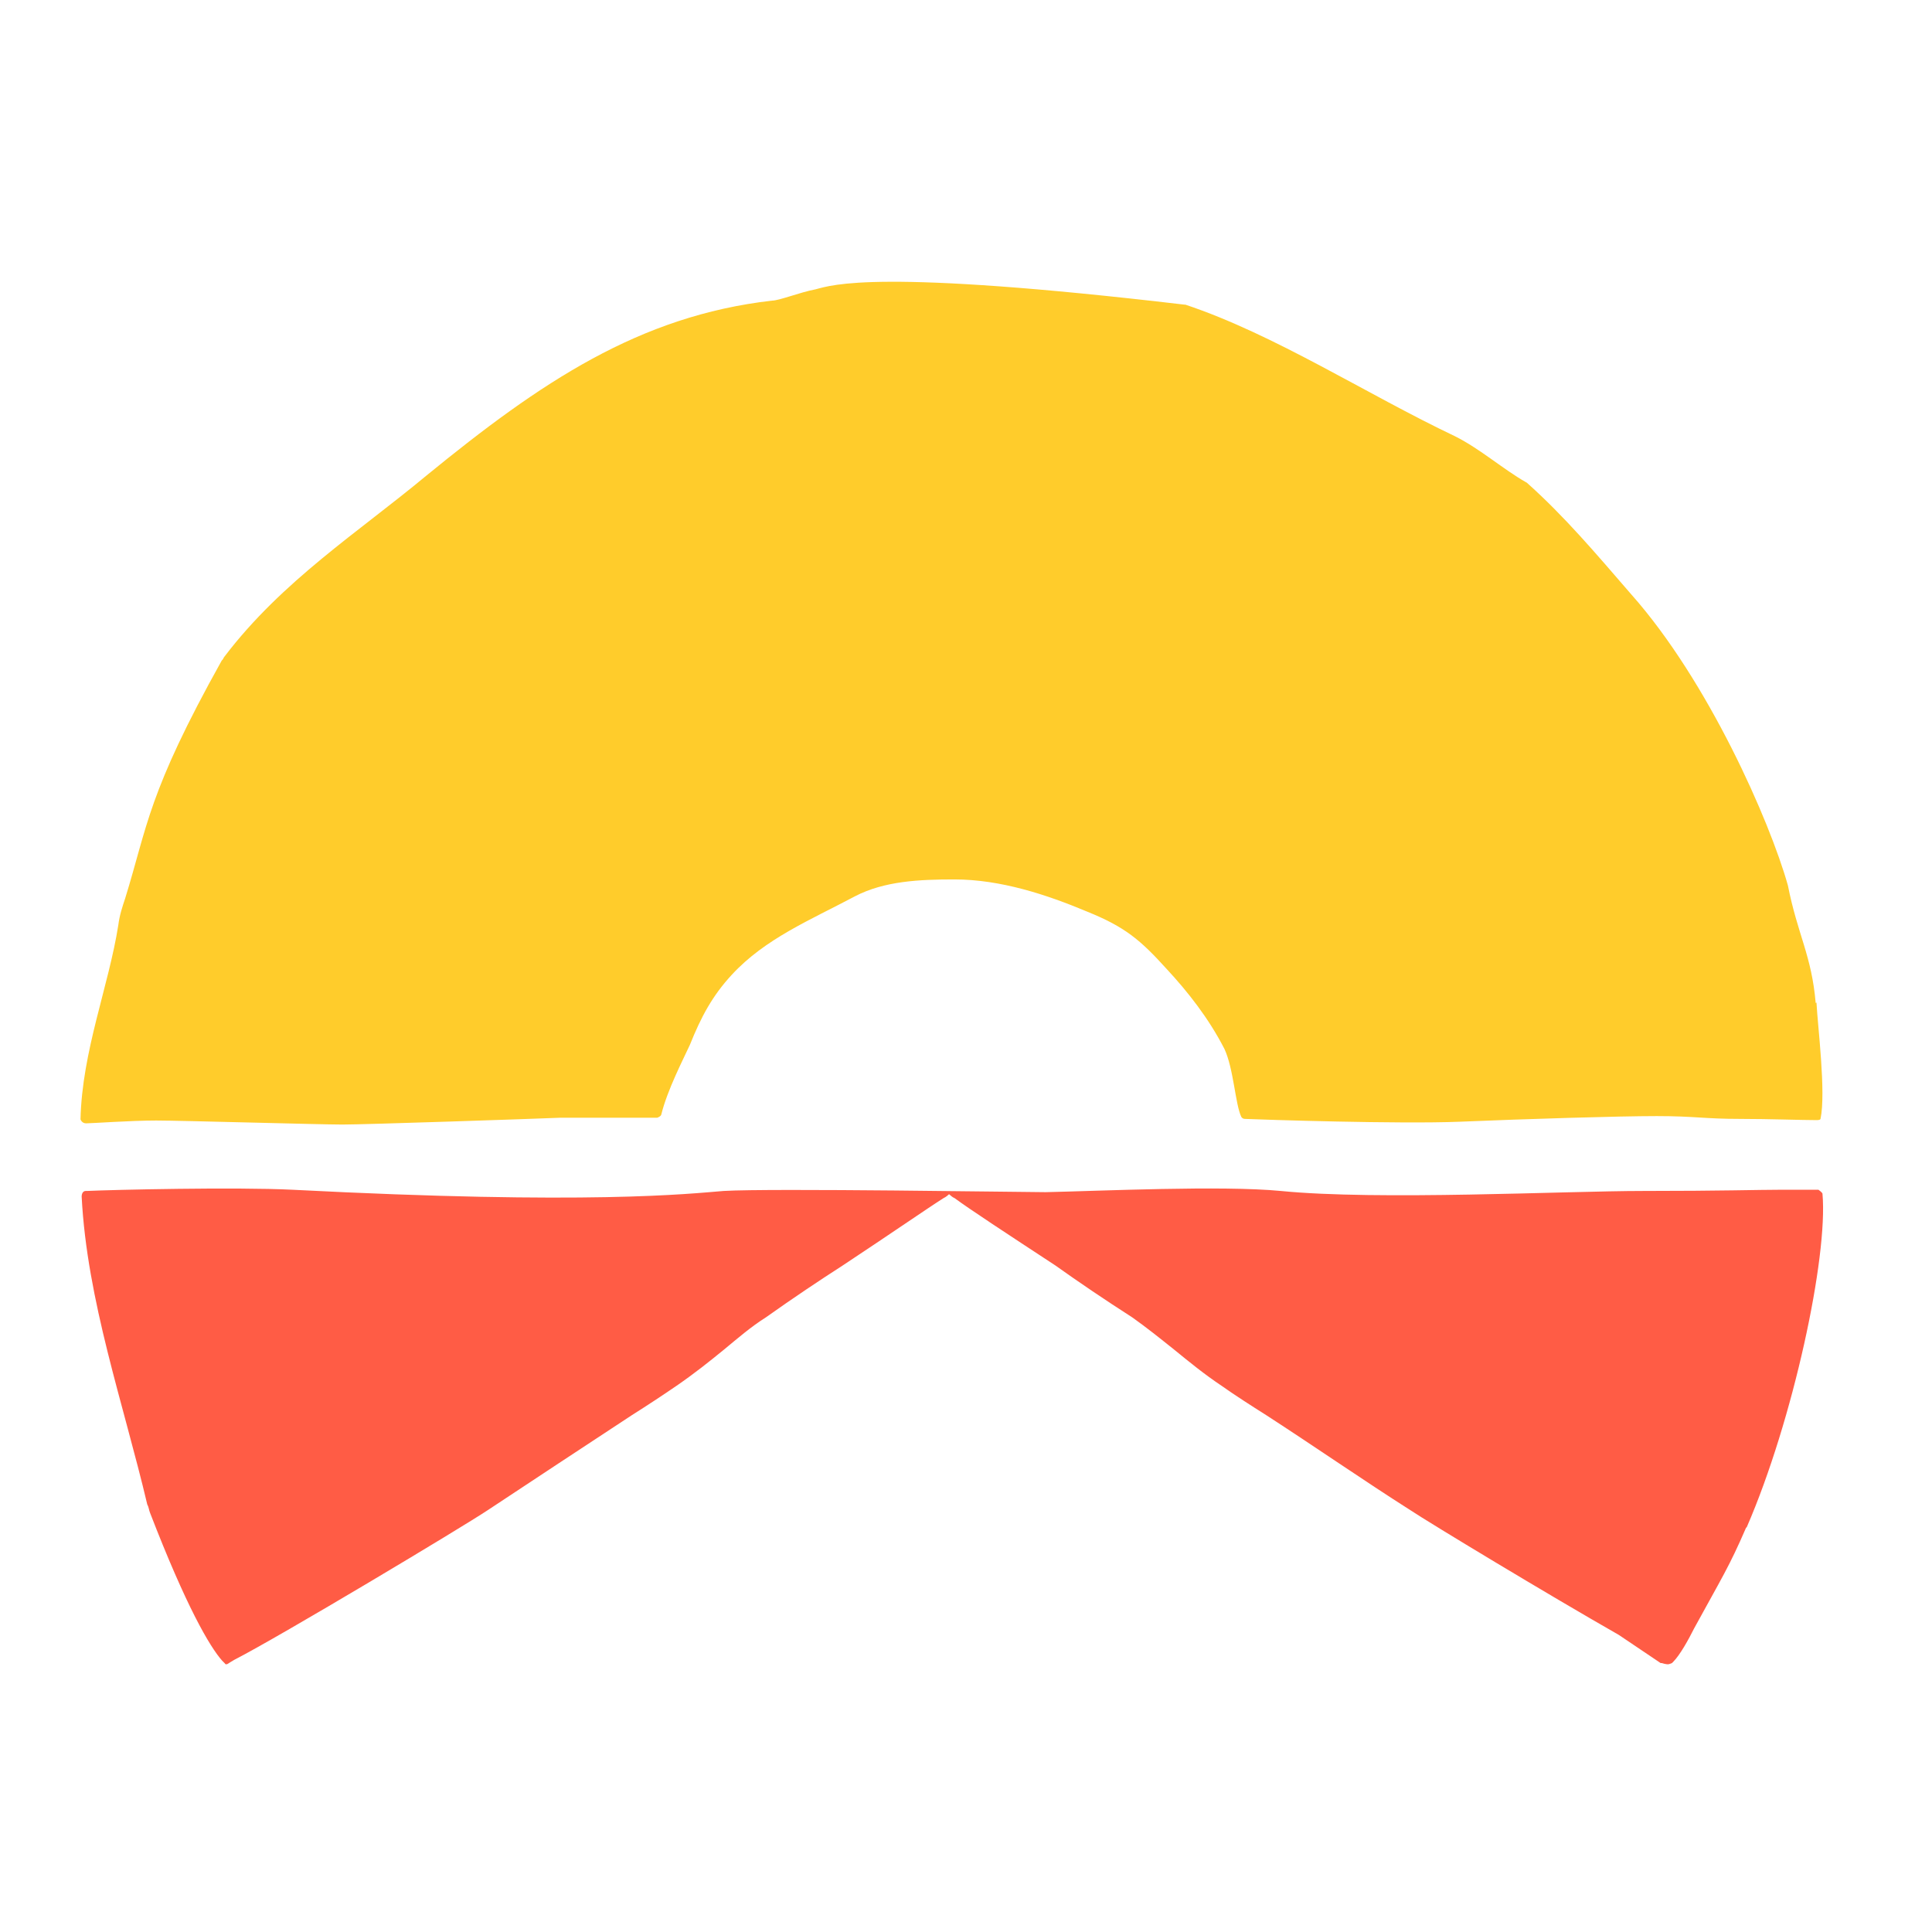
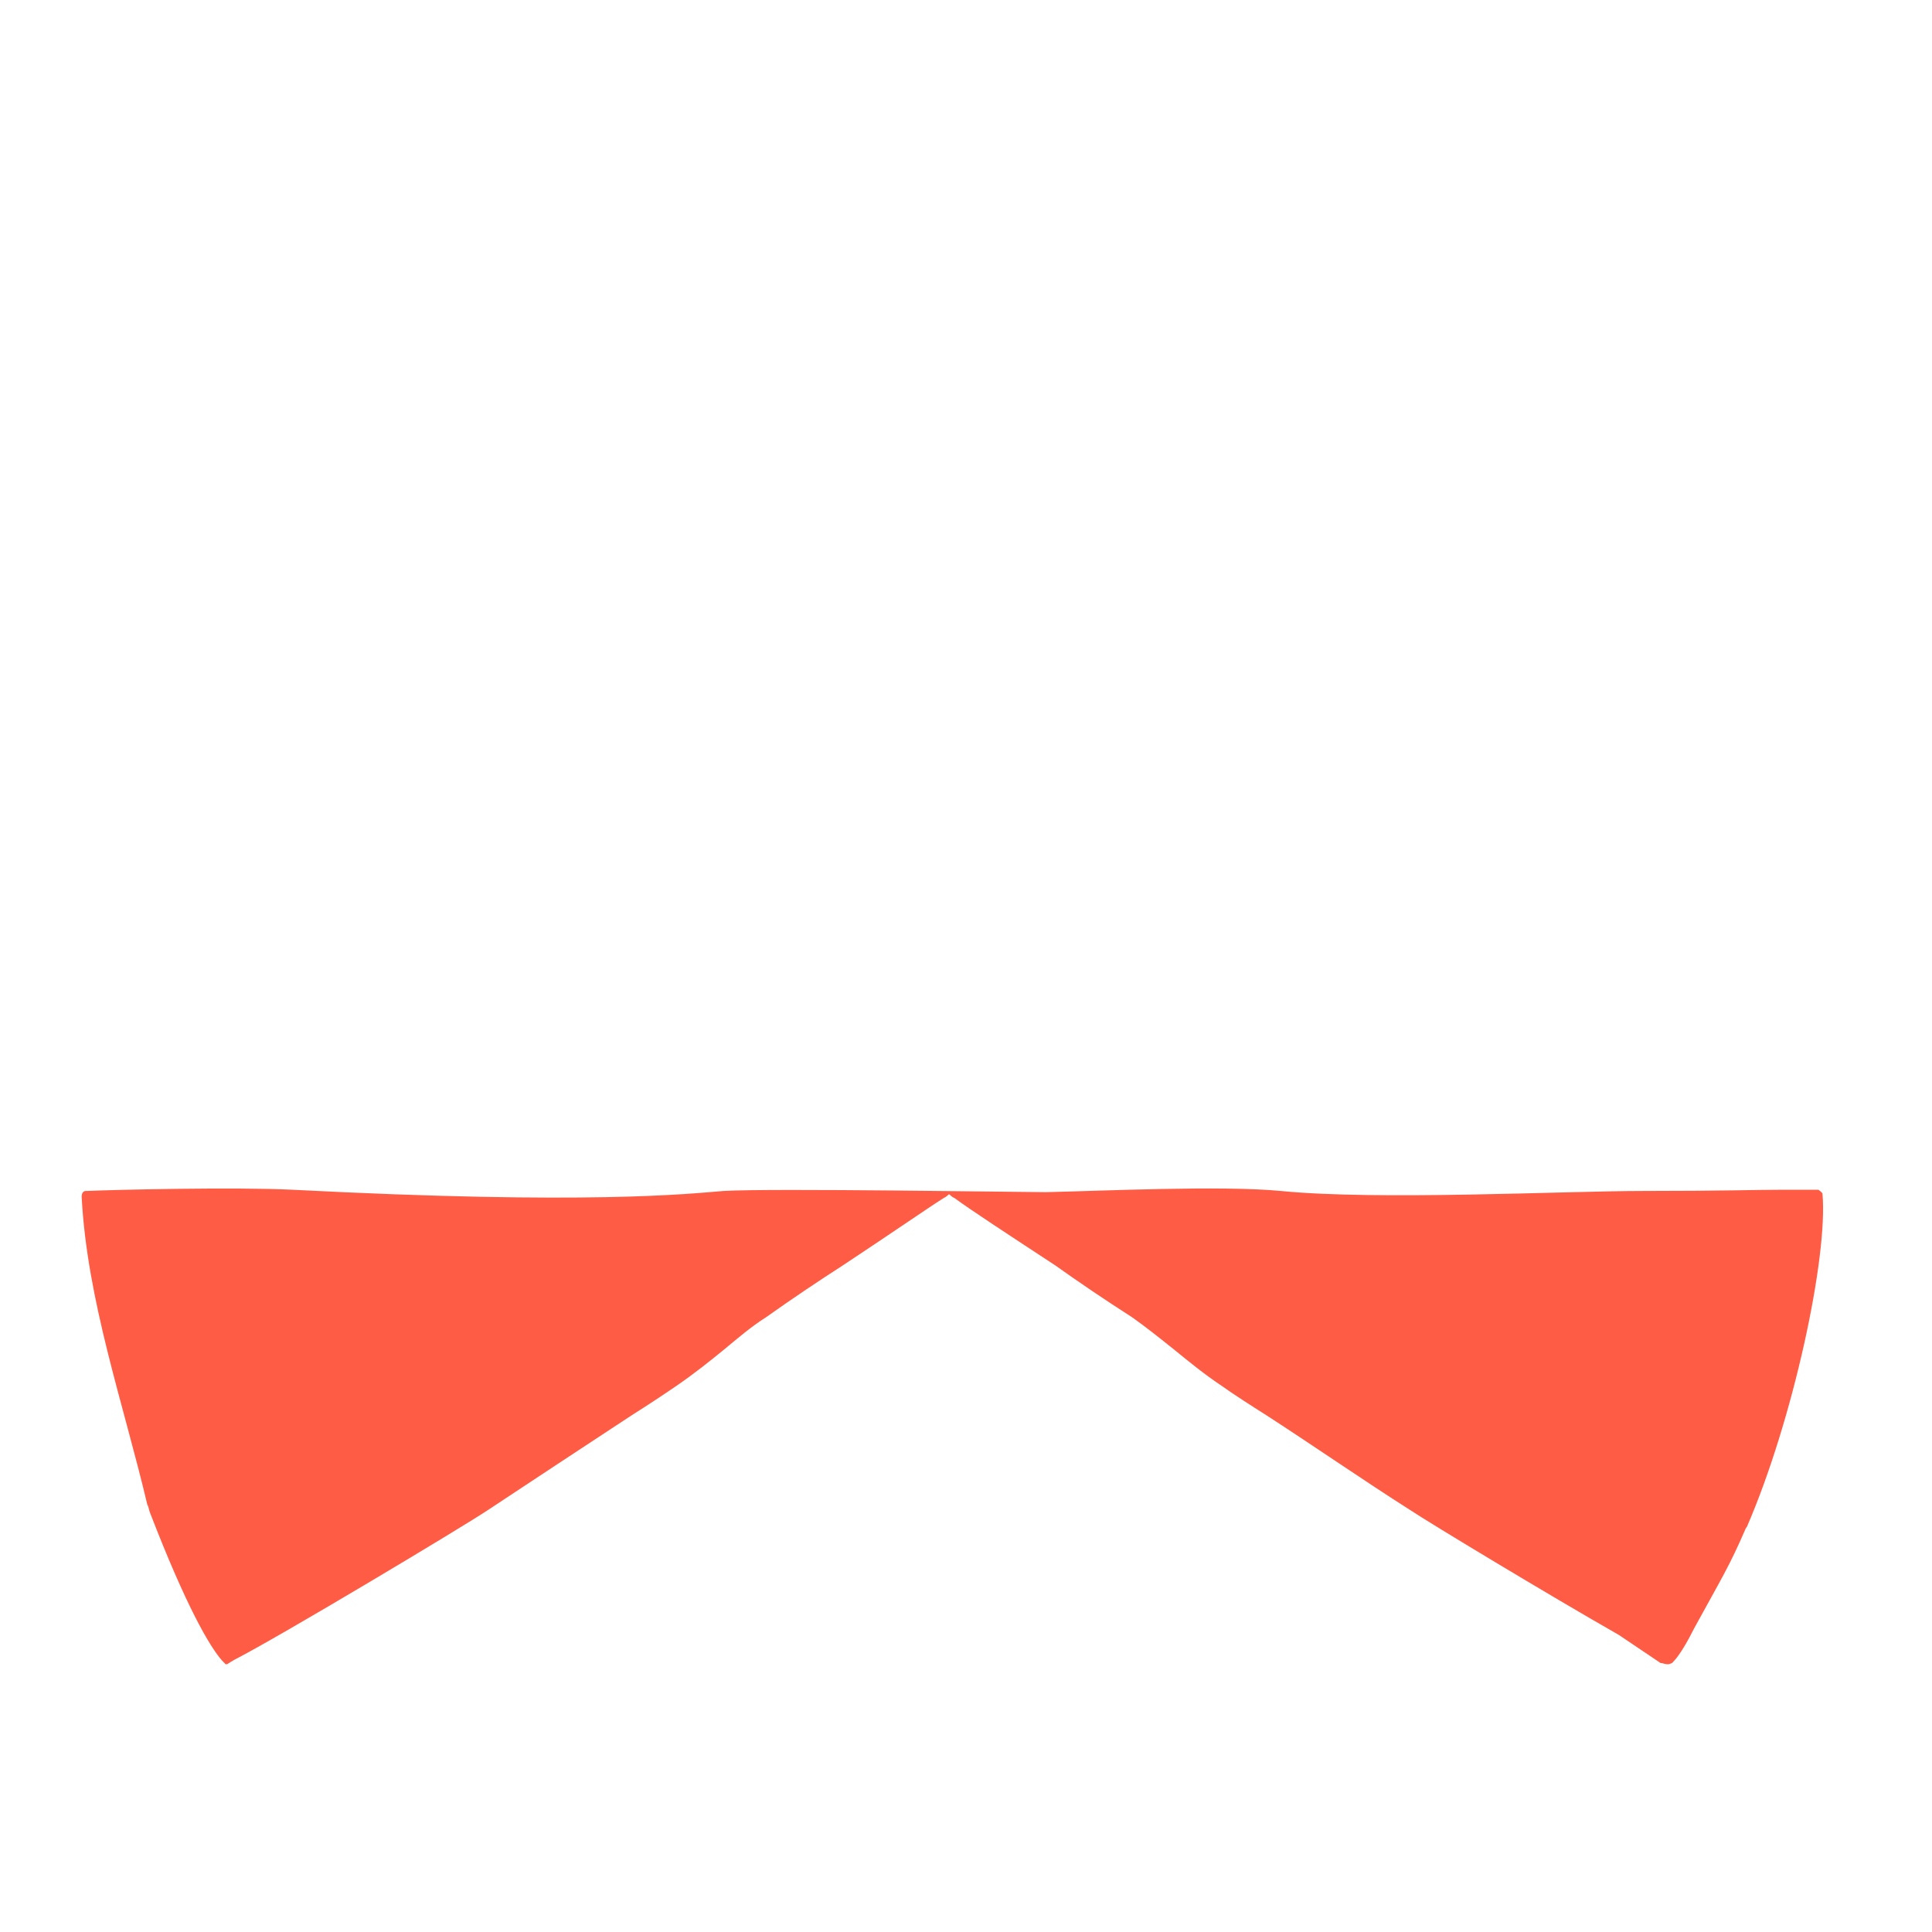
<svg xmlns="http://www.w3.org/2000/svg" width="48" height="48" viewBox="0 0 48 48" fill="none">
-   <path d="M45.11 24.919C45.01 23.739 44.66 23.219 44.42 21.999C43.97 20.399 42.44 16.919 40.53 14.769C39.63 13.729 38.87 12.829 37.93 11.989C37.93 11.989 37.92 11.989 37.91 11.979C37.36 11.669 36.77 11.149 36.15 10.839C33.96 9.799 31.67 8.309 29.45 7.569H29.43C21.79 6.669 20.68 7.079 20.26 7.189C19.88 7.259 19.36 7.469 19.18 7.469C15.88 7.849 13.44 9.489 10.59 11.819C8.92 13.209 7.01 14.429 5.58 16.309C5.55 16.339 5.55 16.379 5.51 16.409C3.67 19.709 3.67 20.509 3.11 22.319C3.04 22.529 2.97 22.739 2.94 22.979C2.7 24.509 2.04 26.109 2 27.809C2 27.809 2.03 27.909 2.14 27.909C2.28 27.909 3.25 27.839 3.88 27.839C4.51 27.839 7.95 27.939 8.51 27.939C9.07 27.939 13.21 27.799 13.94 27.769H16.33C16.33 27.769 16.42 27.739 16.43 27.689C16.58 27.079 16.97 26.329 17.14 25.959C17.42 25.259 17.7 24.739 18.18 24.219C19.01 23.319 20.13 22.859 21.24 22.269C21.97 21.889 22.84 21.849 23.71 21.849C24.86 21.849 26.01 22.229 27.01 22.649C27.95 23.029 28.33 23.349 28.99 24.079C29.51 24.639 30.03 25.299 30.42 26.059C30.65 26.549 30.69 27.439 30.84 27.749C30.86 27.779 30.89 27.799 30.93 27.799C31.41 27.819 34.75 27.929 36.26 27.869C37.93 27.799 40.22 27.729 41.16 27.729C42.1 27.729 42.34 27.799 43.25 27.799C43.95 27.799 44.78 27.829 45.13 27.829C45.23 27.829 45.23 27.799 45.23 27.799C45.37 27.139 45.16 25.499 45.13 24.909" fill="#FFCC2B" />
  <path d="M43.379 37.959C42.959 38.929 42.789 39.179 42.089 40.459C41.949 40.739 41.739 41.119 41.569 41.289L41.539 41.319C41.539 41.319 41.469 41.349 41.439 41.349C41.439 41.349 41.379 41.349 41.289 41.319H41.259L40.219 40.619C38.449 39.609 35.519 37.839 35.039 37.519C33.889 36.789 32.679 35.949 31.459 35.159C31.079 34.919 30.689 34.669 30.349 34.429C29.929 34.149 29.549 33.839 29.169 33.529C28.819 33.249 28.469 32.969 28.129 32.729C27.429 32.279 26.809 31.859 26.219 31.439C24.999 30.639 24.099 30.049 23.719 29.769C23.649 29.739 23.619 29.699 23.579 29.669C23.579 29.669 23.509 29.739 23.439 29.769C23.059 30.009 22.149 30.639 20.939 31.439C20.349 31.819 19.719 32.239 19.029 32.729C18.649 32.969 18.329 33.249 17.989 33.529C17.609 33.839 17.259 34.119 16.809 34.429C16.459 34.669 16.079 34.919 15.699 35.159C14.479 35.959 13.269 36.759 12.119 37.519C11.489 37.939 6.969 40.649 5.819 41.239L5.719 41.299C5.719 41.299 5.649 41.349 5.629 41.349C5.599 41.349 5.589 41.339 5.589 41.329L5.569 41.309L5.549 41.289C5.549 41.289 5.529 41.269 5.519 41.259C5.209 40.909 4.629 39.919 3.729 37.589C3.699 37.519 3.699 37.449 3.659 37.379C3.069 34.879 2.159 32.299 2.029 29.729C2.029 29.659 2.059 29.589 2.129 29.589H2.159C2.819 29.559 5.849 29.489 7.269 29.559C14.639 29.939 17.109 29.659 17.979 29.589C19.159 29.519 25.459 29.619 25.979 29.619C27.339 29.589 30.359 29.449 31.819 29.589C34.249 29.829 38.879 29.589 40.829 29.589C42.779 29.589 43.679 29.559 44.239 29.559H45.179C45.179 29.559 45.279 29.629 45.279 29.659C45.419 31.229 44.549 35.289 43.399 37.939" fill="#FF5C45" />
</svg>